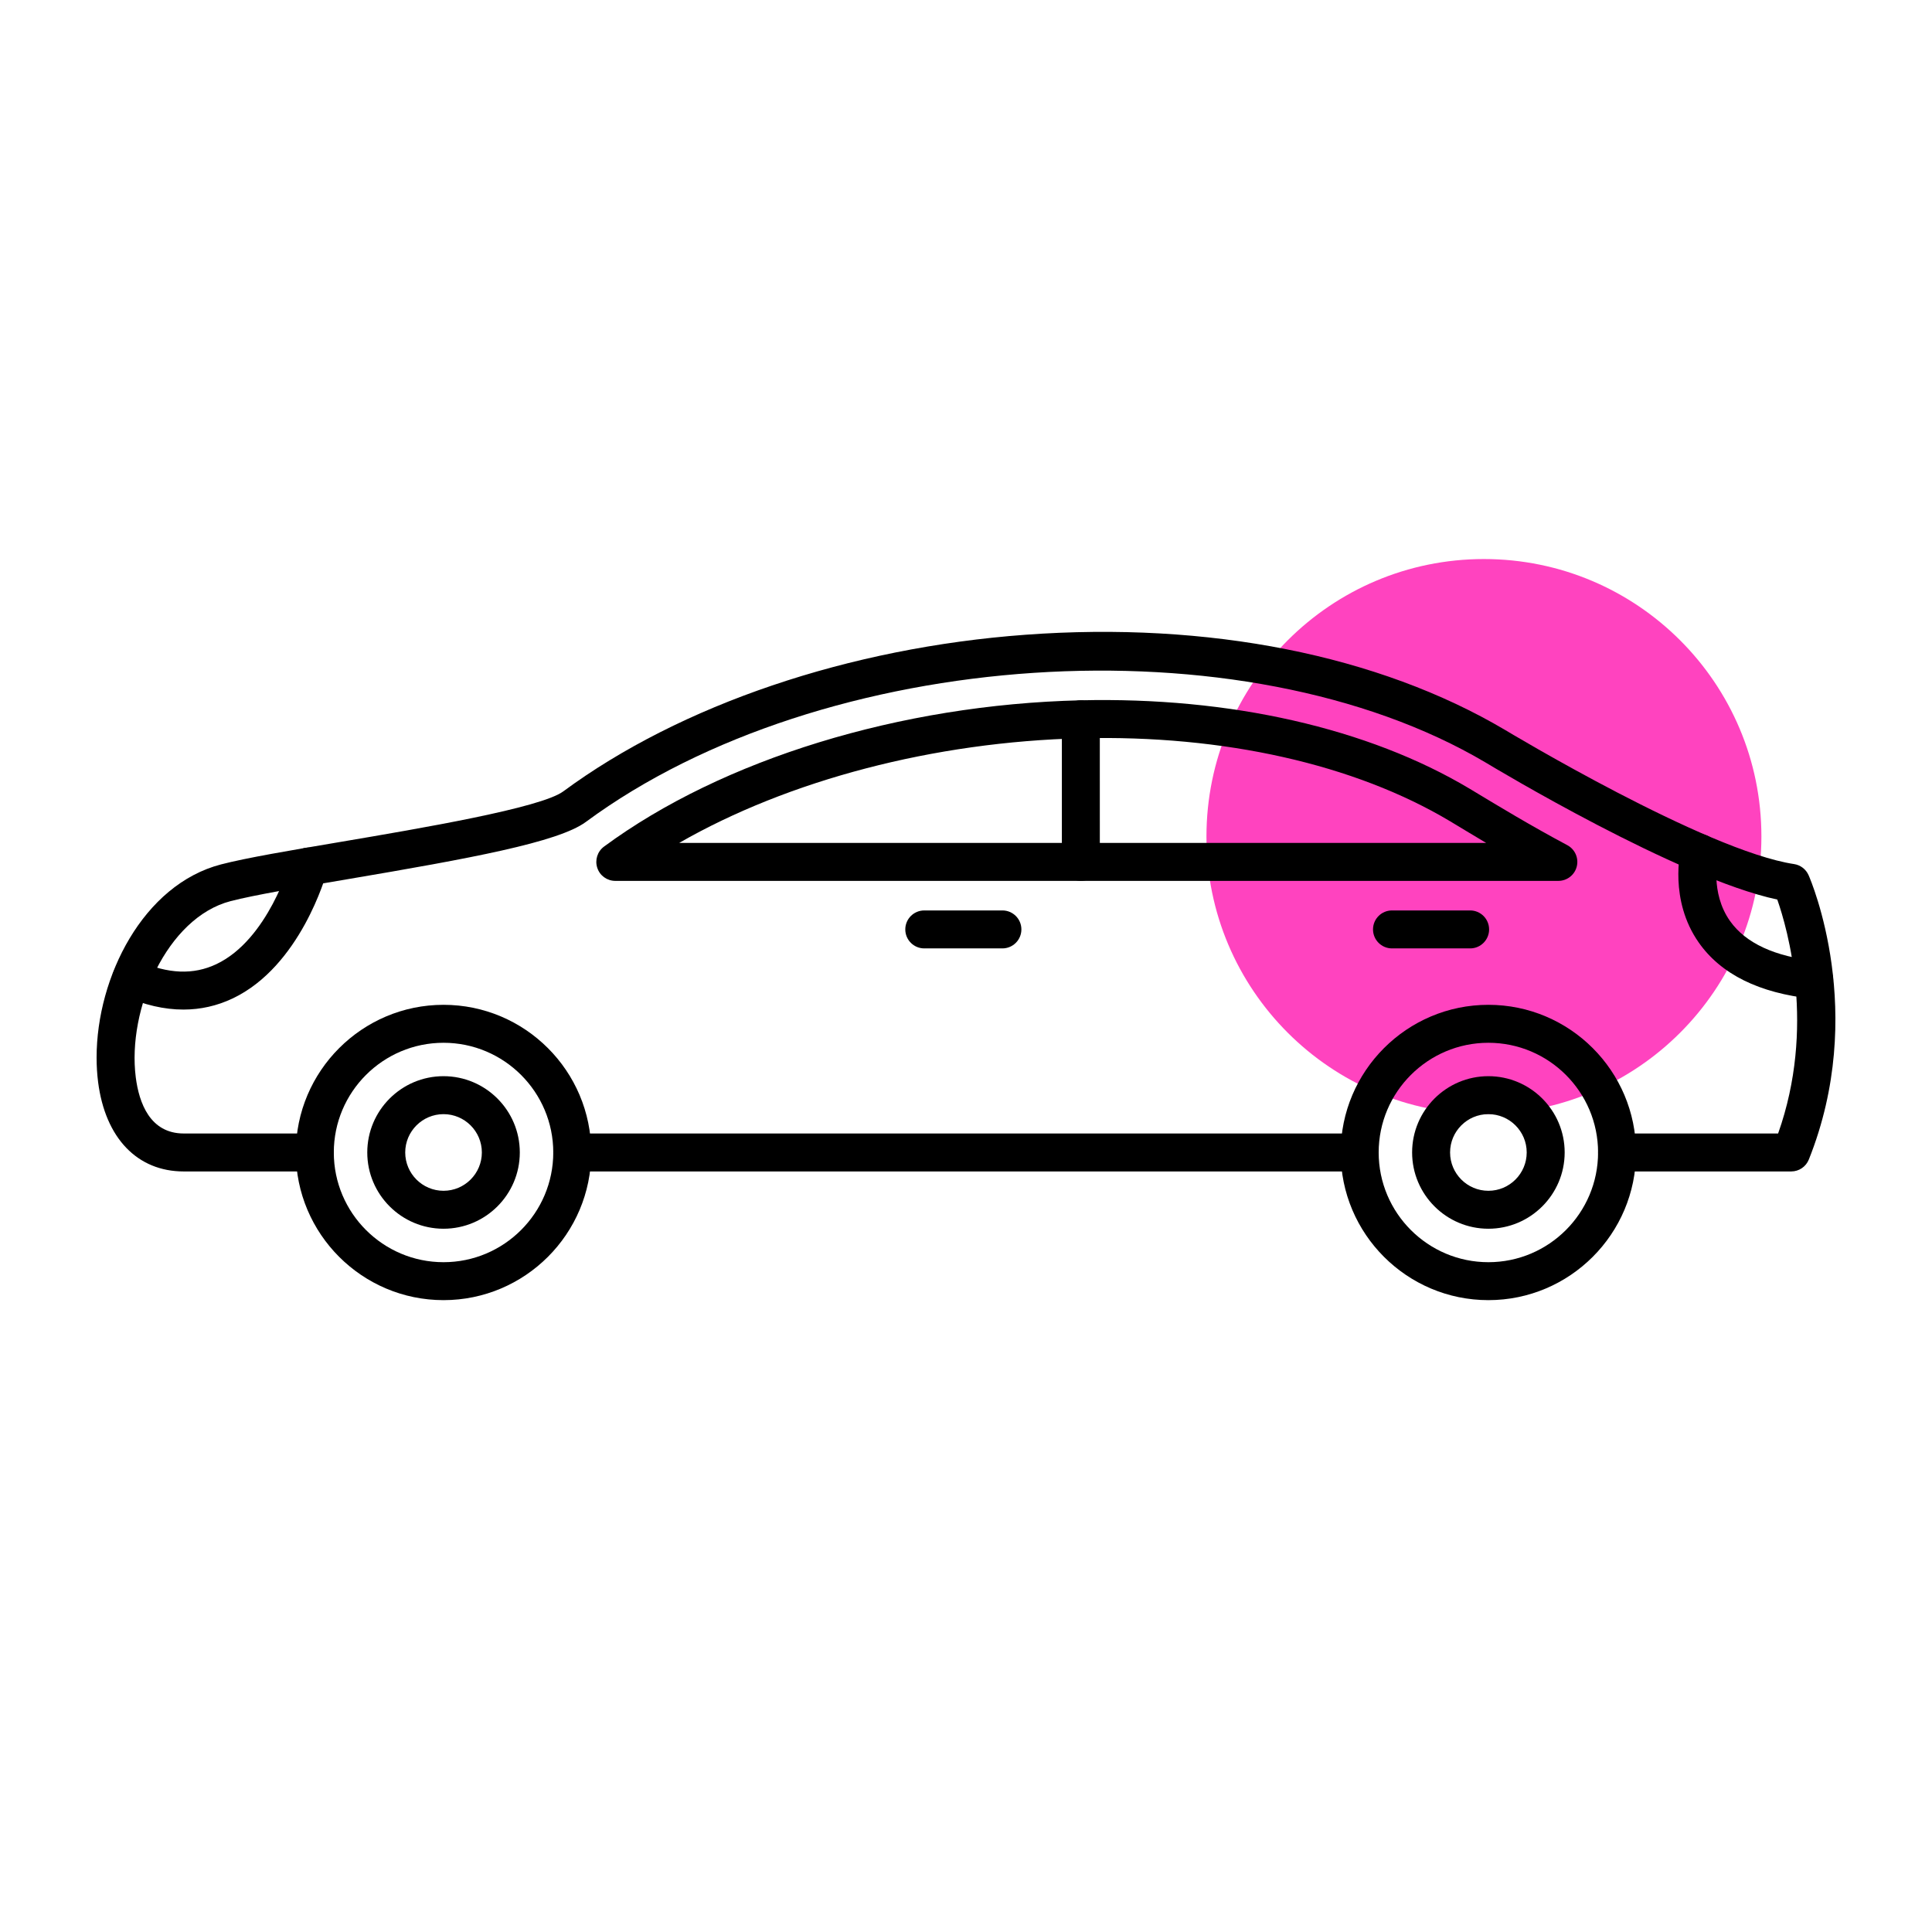
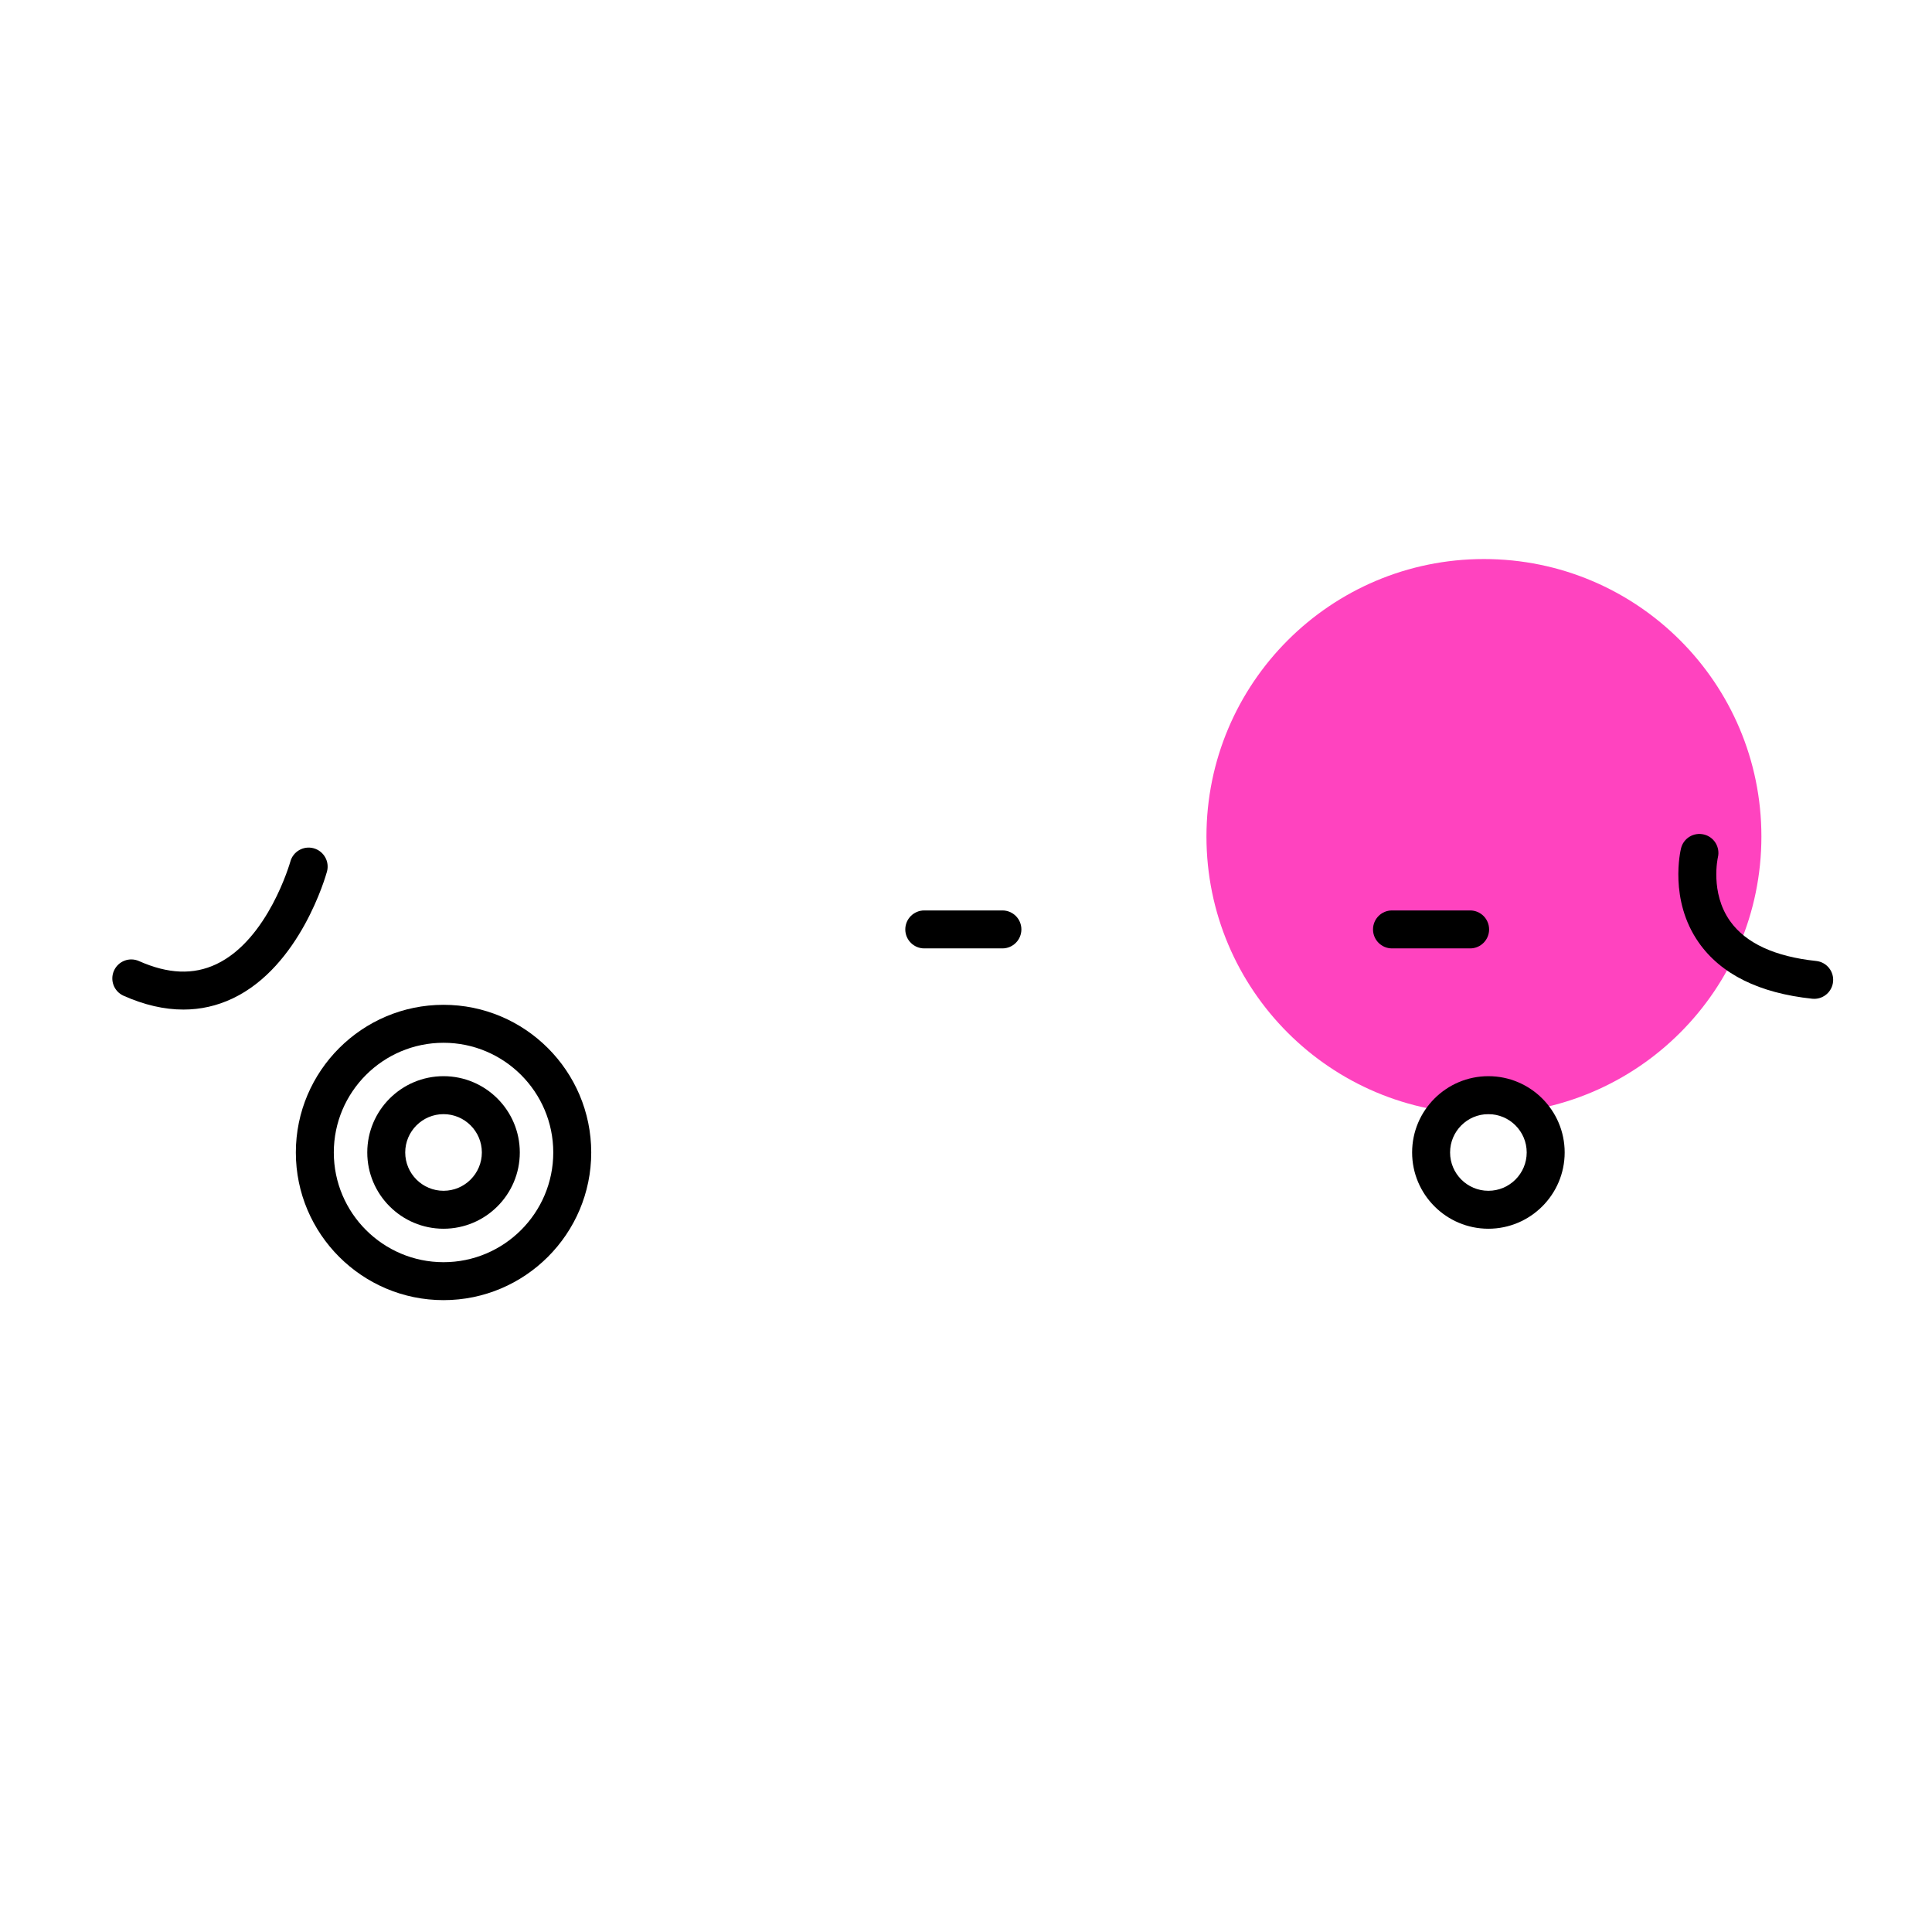
<svg xmlns="http://www.w3.org/2000/svg" width="100" height="100" viewBox="0 0 100 100" fill="none">
  <circle cx="76.808" cy="43.298" r="14.362" fill="#FF43BF" />
  <g clip-path="url(#clip0_491_9)">
-     <path fill-rule="evenodd" clip-rule="evenodd" d="M29.618 60.634H70.377C70.919 60.634 71.36 60.194 71.36 59.652C71.36 59.109 70.92 58.669 70.377 58.669H29.618C29.076 58.669 28.637 59.109 28.637 59.652C28.637 60.194 29.077 60.634 29.618 60.634ZM9.511 60.634H16.296C16.838 60.634 17.278 60.194 17.278 59.652C17.277 59.109 16.838 58.669 16.296 58.669L9.511 58.669C7.766 58.669 7.196 57.087 7.027 55.759C6.58 52.248 8.627 47.501 11.936 46.642C13.154 46.326 15.493 45.93 17.97 45.511C24.302 44.438 28.895 43.598 30.321 42.545C42.588 33.486 64.352 32.048 76.894 39.467C77.305 39.716 86.857 45.463 91.992 46.561C92.529 48.096 93.985 53.169 92.035 58.669L83.698 58.669C83.157 58.669 82.716 59.109 82.716 59.652C82.716 60.194 83.157 60.634 83.699 60.634H92.713C93.115 60.634 93.476 60.389 93.625 60.016C96.662 52.426 93.74 45.588 93.613 45.301C93.477 44.992 93.193 44.774 92.86 44.724C88.284 44.031 78.005 37.843 77.901 37.781C71.355 33.908 62.543 32.16 53.084 32.854C43.947 33.524 35.227 36.48 29.152 40.964C27.994 41.82 21.764 42.875 17.642 43.574C15.012 44.019 12.743 44.403 11.443 44.741C7.413 45.786 5.003 50.566 5 54.728V54.751C5 55.178 5.026 55.598 5.078 56.008C5.448 58.904 7.107 60.634 9.511 60.634Z" fill="black" />
-     <path fill-rule="evenodd" clip-rule="evenodd" d="M76.924 43.629H35.155C40.809 40.381 48.342 38.395 55.967 38.212C63.351 38.036 70.128 39.562 75.06 42.51L75.201 42.595C75.729 42.914 76.306 43.263 76.924 43.629ZM31.847 45.594H80.661C81.111 45.594 81.505 45.287 81.613 44.85C81.723 44.413 81.521 43.957 81.122 43.745C79.251 42.747 77.569 41.731 76.218 40.914L76.07 40.825C70.821 37.688 63.669 36.065 55.92 36.248C46.601 36.471 37.384 39.302 31.262 43.821C30.922 44.073 30.782 44.516 30.915 44.919C31.045 45.322 31.422 45.594 31.847 45.594Z" fill="black" />
-     <path fill-rule="evenodd" clip-rule="evenodd" d="M55.945 45.594C56.487 45.594 56.927 45.154 56.927 44.612L56.926 37.23C56.926 36.688 56.487 36.248 55.945 36.248C55.402 36.248 54.962 36.688 54.962 37.23L54.962 44.612C54.962 45.154 55.403 45.594 55.945 45.594Z" fill="black" />
    <path fill-rule="evenodd" clip-rule="evenodd" d="M47.84 49.089H51.884C52.426 49.089 52.867 48.649 52.867 48.106C52.867 47.564 52.427 47.124 51.885 47.124H47.84C47.297 47.124 46.858 47.564 46.858 48.106C46.857 48.649 47.298 49.089 47.84 49.089Z" fill="black" />
    <path fill-rule="evenodd" clip-rule="evenodd" d="M72.049 49.089H76.094C76.636 49.089 77.076 48.649 77.076 48.106C77.075 47.564 76.636 47.124 76.094 47.124H72.049C71.507 47.124 71.067 47.564 71.067 48.106C71.067 48.649 71.507 49.089 72.049 49.089Z" fill="black" />
    <path fill-rule="evenodd" clip-rule="evenodd" d="M22.957 53.974C26.088 53.974 28.637 56.521 28.637 59.652C28.637 62.783 26.089 65.331 22.957 65.331C19.826 65.331 17.278 62.783 17.278 59.652C17.277 56.521 19.826 53.974 22.957 53.974ZM22.957 67.295C27.171 67.295 30.602 63.867 30.602 59.652C30.601 55.437 27.172 52.009 22.957 52.009C18.744 52.009 15.313 55.438 15.313 59.652C15.313 63.867 18.744 67.296 22.957 67.295Z" fill="black" />
    <path fill-rule="evenodd" clip-rule="evenodd" d="M22.957 57.668C24.05 57.668 24.941 58.558 24.941 59.651C24.94 60.745 24.05 61.635 22.957 61.635C21.864 61.635 20.974 60.745 20.974 59.651C20.974 58.558 21.865 57.668 22.957 57.668ZM22.957 63.599C25.135 63.599 26.905 61.828 26.905 59.651C26.905 57.474 25.135 55.703 22.957 55.703C20.78 55.703 19.01 57.474 19.01 59.651C19.009 61.828 20.78 63.599 22.957 63.599Z" fill="black" />
-     <path fill-rule="evenodd" clip-rule="evenodd" d="M77.038 53.974C80.17 53.974 82.716 56.521 82.716 59.652C82.716 62.783 80.171 65.331 77.039 65.331C73.907 65.331 71.36 62.783 71.36 59.652C71.36 56.521 73.908 53.974 77.038 53.974ZM77.038 67.295C81.253 67.295 84.681 63.867 84.681 59.652C84.681 55.437 81.253 52.009 77.039 52.009C72.822 52.009 69.395 55.438 69.395 59.652C69.394 63.867 72.823 67.296 77.038 67.295Z" fill="black" />
    <path fill-rule="evenodd" clip-rule="evenodd" d="M77.038 57.668C78.132 57.668 79.022 58.558 79.022 59.651C79.022 60.745 78.132 61.635 77.039 61.635C75.944 61.635 75.056 60.745 75.056 59.651C75.056 58.558 75.944 57.668 77.038 57.668ZM77.038 63.599C79.214 63.599 80.987 61.828 80.987 59.651C80.987 57.474 79.215 55.703 77.039 55.703C74.861 55.703 73.091 57.474 73.091 59.651C73.091 61.828 74.862 63.599 77.038 63.599Z" fill="black" />
    <path fill-rule="evenodd" clip-rule="evenodd" d="M9.492 52.255C10.381 52.255 11.23 52.064 12.041 51.68C15.546 50.018 16.869 45.313 16.924 45.113C17.067 44.59 16.758 44.05 16.234 43.906C15.712 43.763 15.172 44.071 15.029 44.593C15.017 44.633 13.883 48.637 11.193 49.907C10.006 50.467 8.701 50.414 7.194 49.745C6.699 49.524 6.118 49.748 5.899 50.243C5.678 50.739 5.901 51.32 6.396 51.54C7.468 52.017 8.502 52.255 9.492 52.255Z" fill="black" />
    <path fill-rule="evenodd" clip-rule="evenodd" d="M93.905 51.699C94.4 51.699 94.826 51.325 94.879 50.82C94.937 50.281 94.546 49.797 94.006 49.74C91.861 49.513 90.361 48.819 89.548 47.675C88.504 46.204 88.914 44.393 88.918 44.375C89.043 43.849 88.719 43.319 88.193 43.193C87.666 43.066 87.139 43.385 87.01 43.909C86.983 44.017 86.376 46.574 87.927 48.786C89.077 50.426 91.055 51.404 93.801 51.694C93.835 51.697 93.871 51.699 93.905 51.699Z" fill="black" />
  </g>
  <defs>
    <clipPath id="clip0_491_9">
      <rect width="90" height="90" fill="white" transform="matrix(-1 0 0 1 95 5)" />
    </clipPath>
  </defs>
</svg>